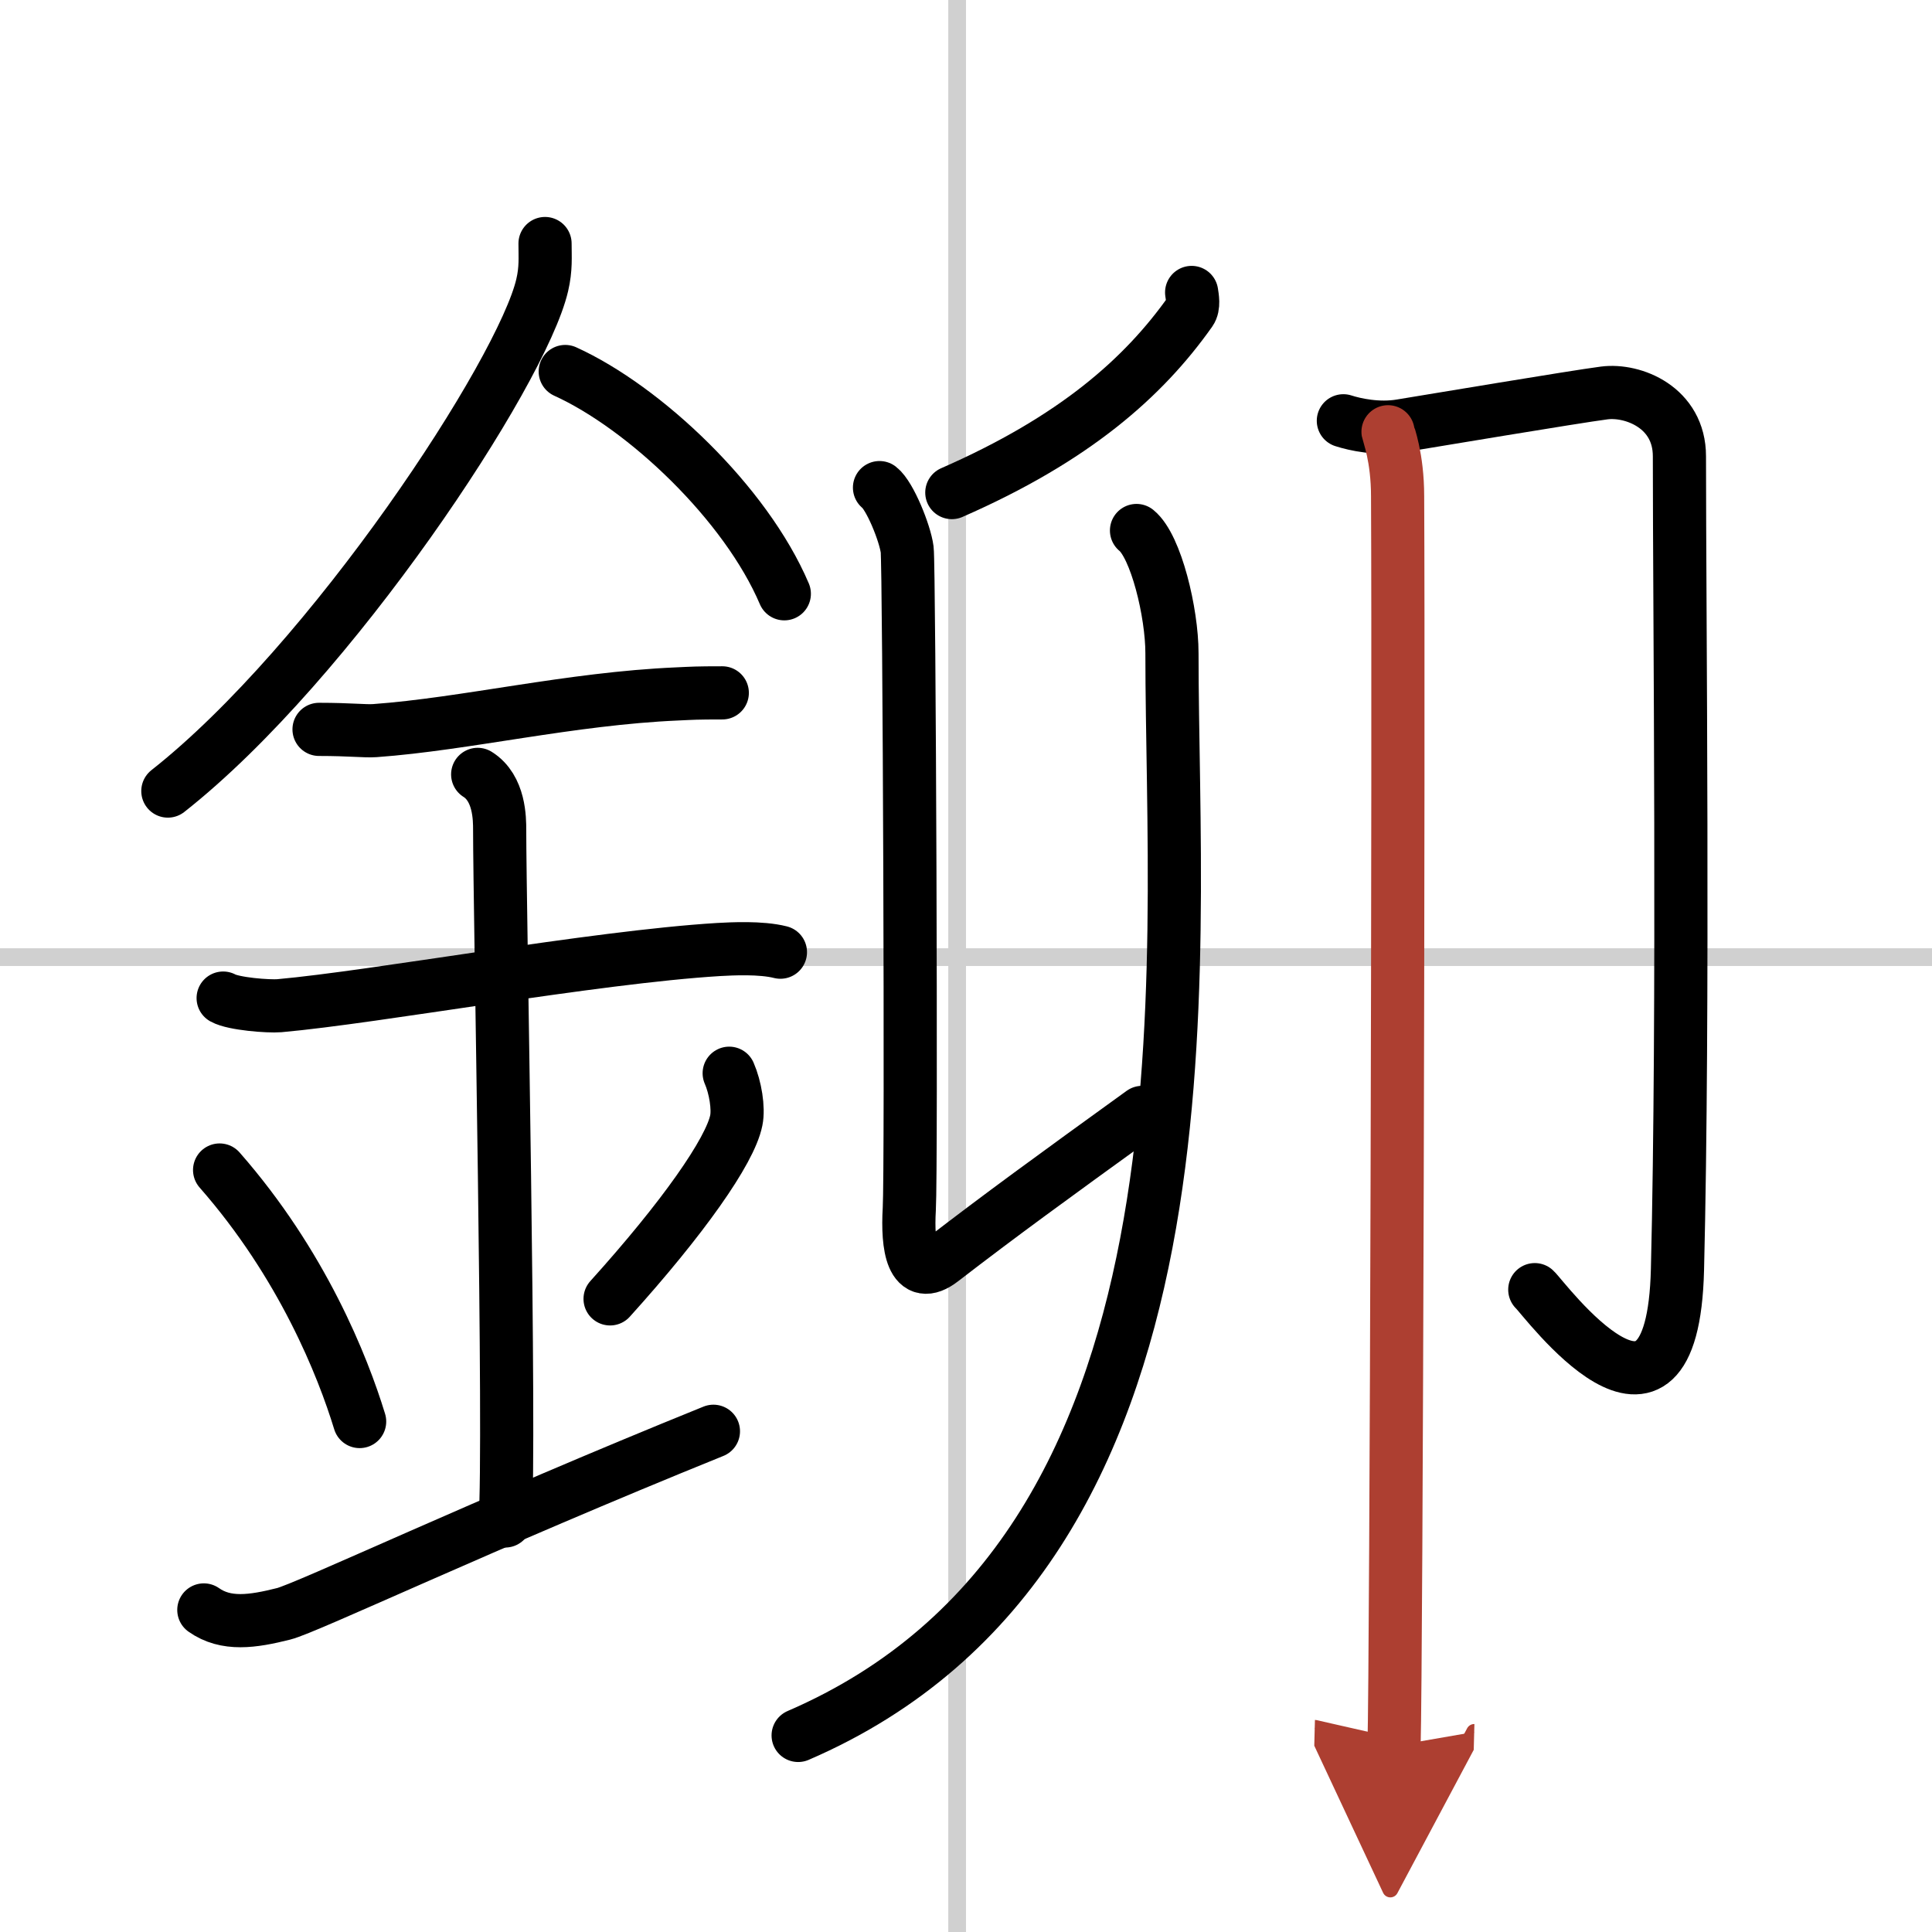
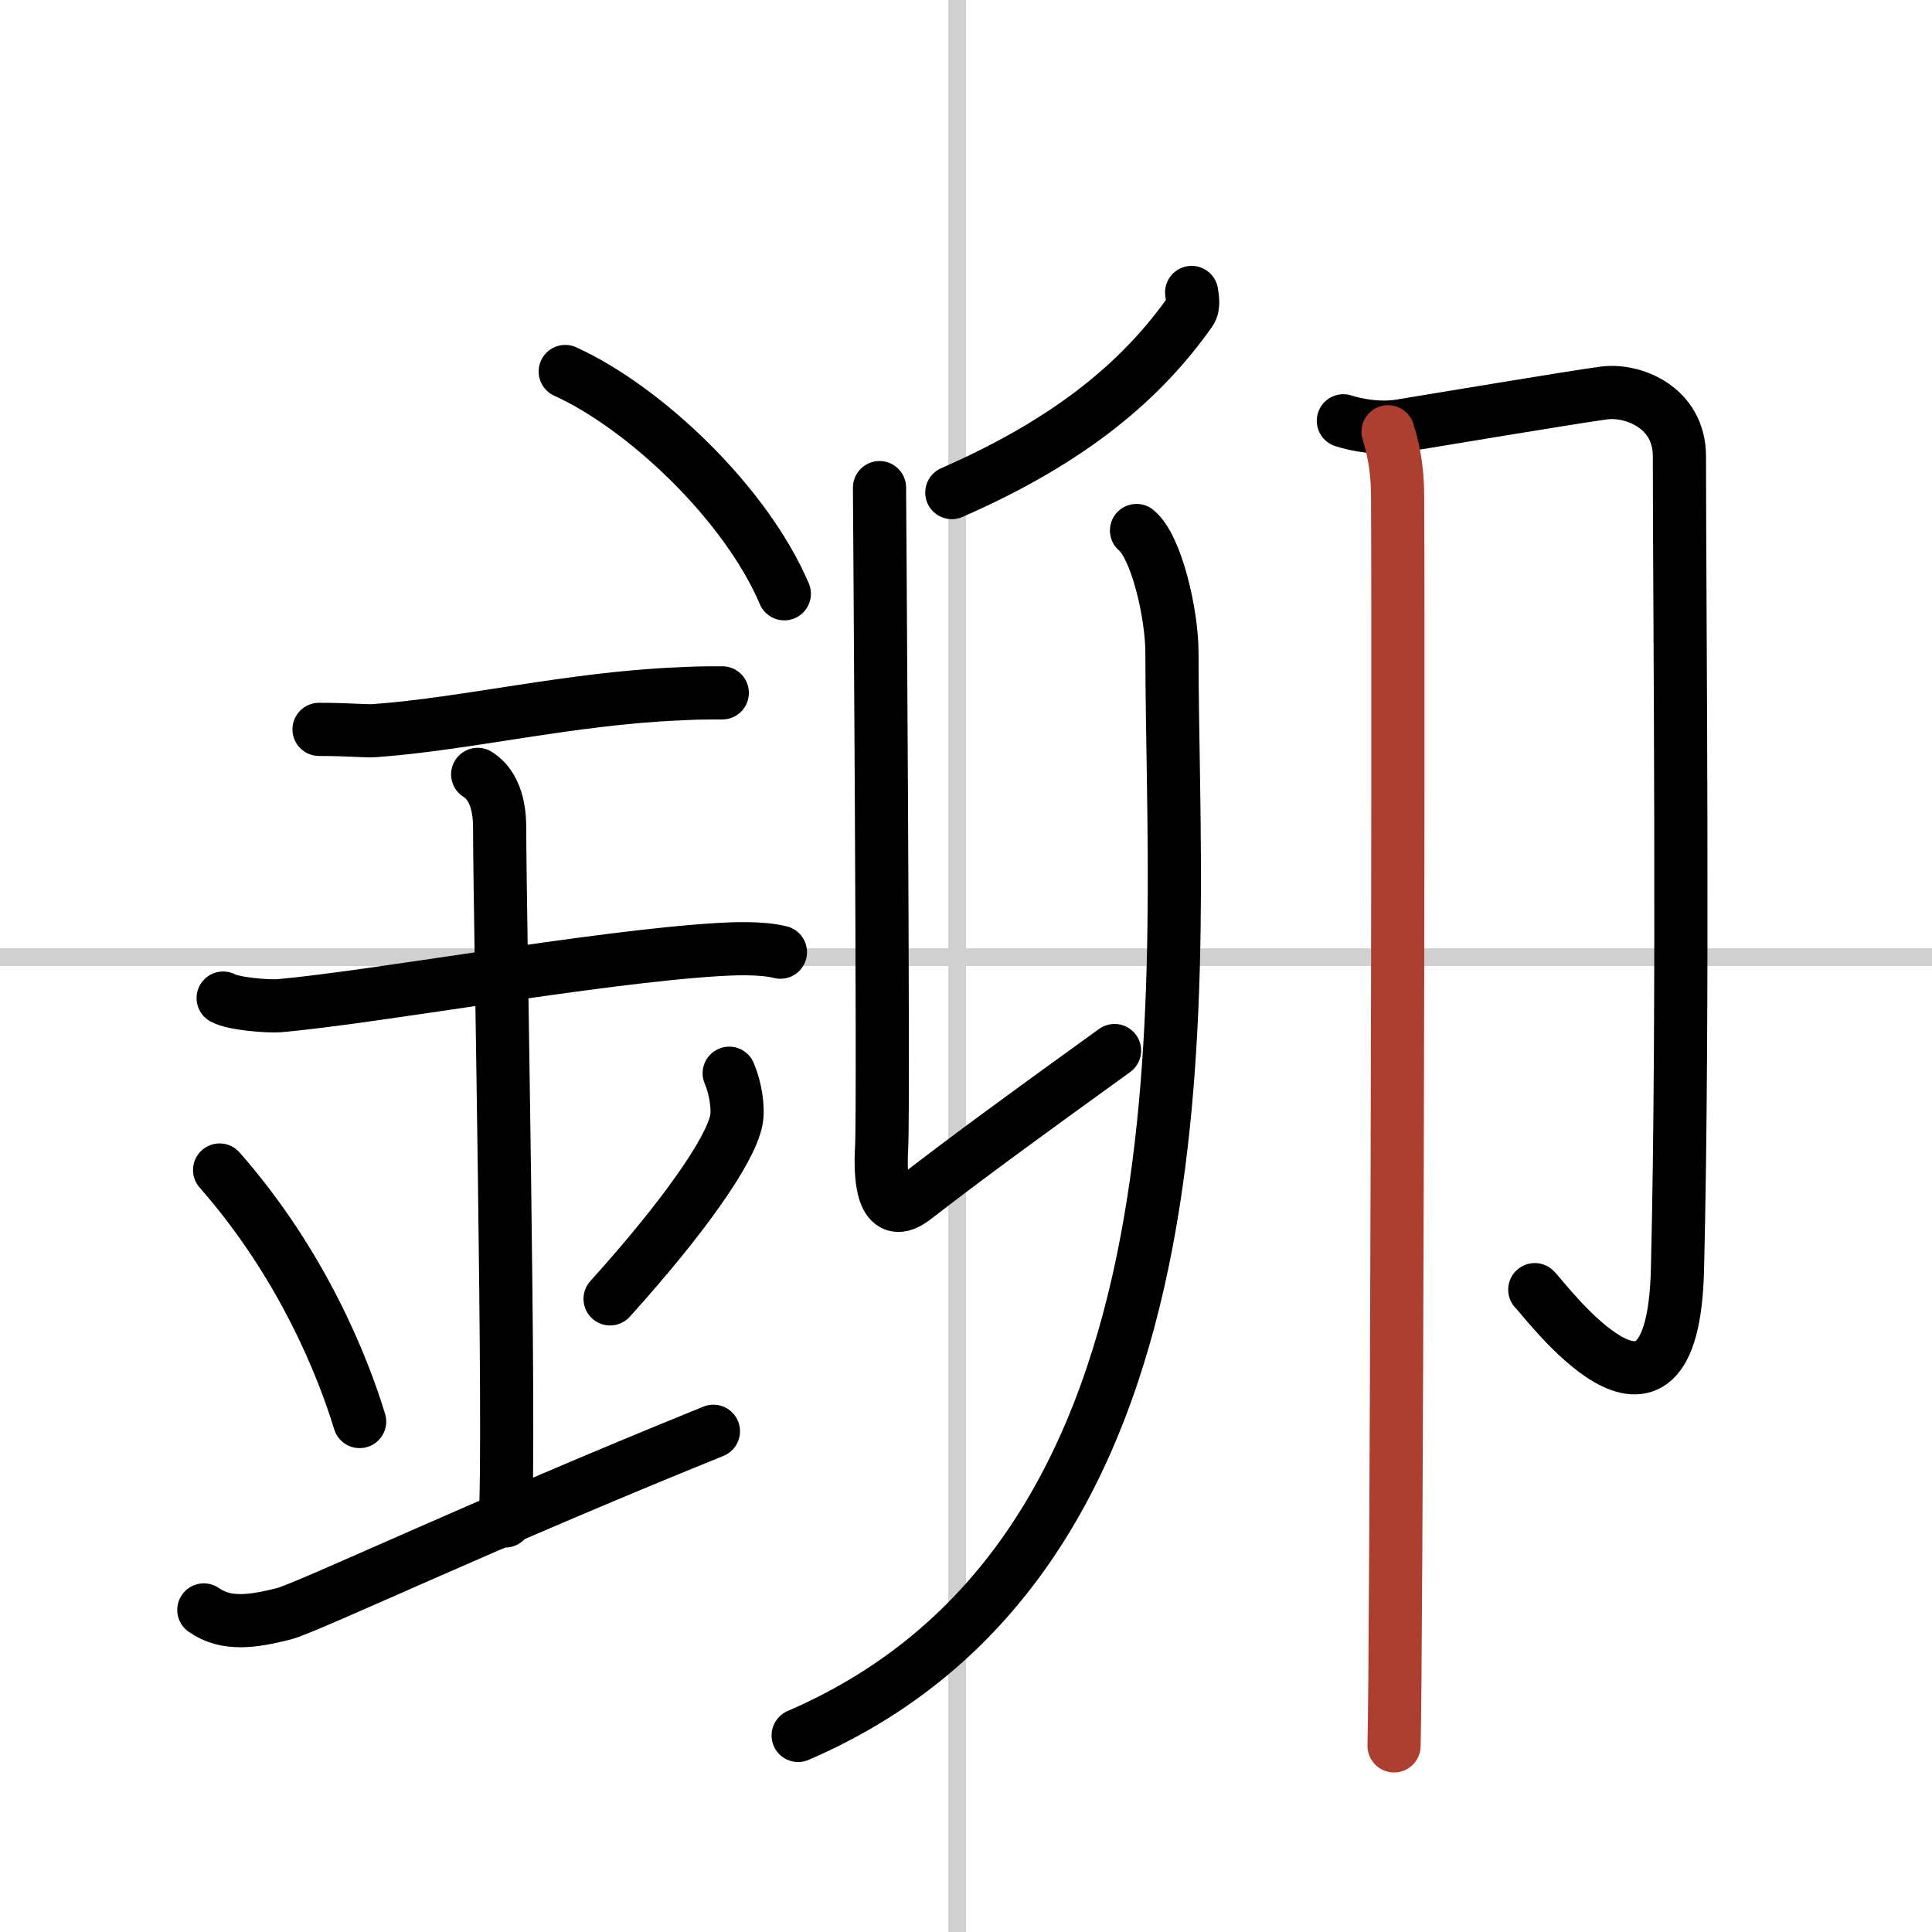
<svg xmlns="http://www.w3.org/2000/svg" width="400" height="400" viewBox="0 0 109 109">
  <defs>
    <marker id="a" markerWidth="4" orient="auto" refX="1" refY="5" viewBox="0 0 10 10">
-       <polyline points="0 0 10 5 0 10 1 5" fill="#ad3f31" stroke="#ad3f31" />
-     </marker>
+       </marker>
  </defs>
  <g fill="none" stroke="#000" stroke-linecap="round" stroke-linejoin="round" stroke-width="3">
    <rect width="100%" height="100%" fill="#fff" stroke="#fff" />
    <line x1="54" x2="54" y2="109" stroke="#d0d0d0" stroke-width="1" />
    <line x2="109" y1="54" y2="54" stroke="#d0d0d0" stroke-width="1" />
-     <path d="M30.75,13.74c0,0.78,0.06,1.41-0.16,2.35C29.45,21,18.69,37.37,9.47,44.63" />
    <path d="m31.89 20.96c4.47 2.03 10.18 7.42 12.36 12.54" />
    <path d="m18 41.15c1.77 0 2.58 0.11 3.15 0.07 5.12-0.37 11.03-1.81 17.06-2.07 0.87-0.04 1.06-0.06 2.54-0.06" />
    <path d="m12.59 56.31c0.59 0.33 2.56 0.48 3.17 0.43 5.49-0.49 17.74-2.74 24.78-3.17 0.75-0.04 2.38-0.13 3.49 0.15" />
    <path d="m26.95 43.69c1.24 0.78 1.24 2.52 1.24 3.14 0 4.35 0.62 34.63 0.31 38.98" />
    <path d="m12.39 66.01c4.67 5.32 6.95 11.08 7.9 14.19" />
    <path d="m41.14 60.55c0.35 0.8 0.54 1.98 0.4 2.66-0.35 1.74-3.03 5.54-7.12 10.07" />
    <path d="m11.5 90.83c1.25 0.88 2.75 0.66 4.5 0.22 1.29-0.32 11.25-5.04 24.25-10.3" />
    <path d="m67.23 16.5c0.04 0.27 0.14 0.77-0.07 1.07-2.65 3.75-6.56 7.2-13.46 10.22" />
-     <path d="m49.62 27.51c0.59 0.46 1.44 2.57 1.56 3.49s0.25 34.94 0.12 37.22c-0.12 2.07 0.16 4.18 1.85 2.87 3.35-2.58 6.1-4.58 11.29-8.33" />
+     <path d="m49.62 27.51s0.25 34.94 0.12 37.22c-0.12 2.07 0.16 4.18 1.85 2.87 3.35-2.58 6.1-4.58 11.29-8.33" />
    <path d="m64.12 29.93c1.1 0.89 2 4.64 2 6.92 0 17.81 3.17 50.6-21.09 61.06" />
    <path d="m75.79 23.74c0.65 0.21 1.96 0.5 3.26 0.28 1.3-0.21 9.83-1.64 11.46-1.85s4.24 0.82 4.24 3.57c0 8.76 0.25 31.26-0.11 45.88-0.28 11.54-7.56 1.57-8.05 1.14" />
    <path d="m78.31 24.36c0.02 0.12 0.54 1.44 0.54 3.64 0.07 14.23-0.07 65.48-0.2 70.5" marker-end="url(#a)" stroke="#ad3f31" />
  </g>
</svg>